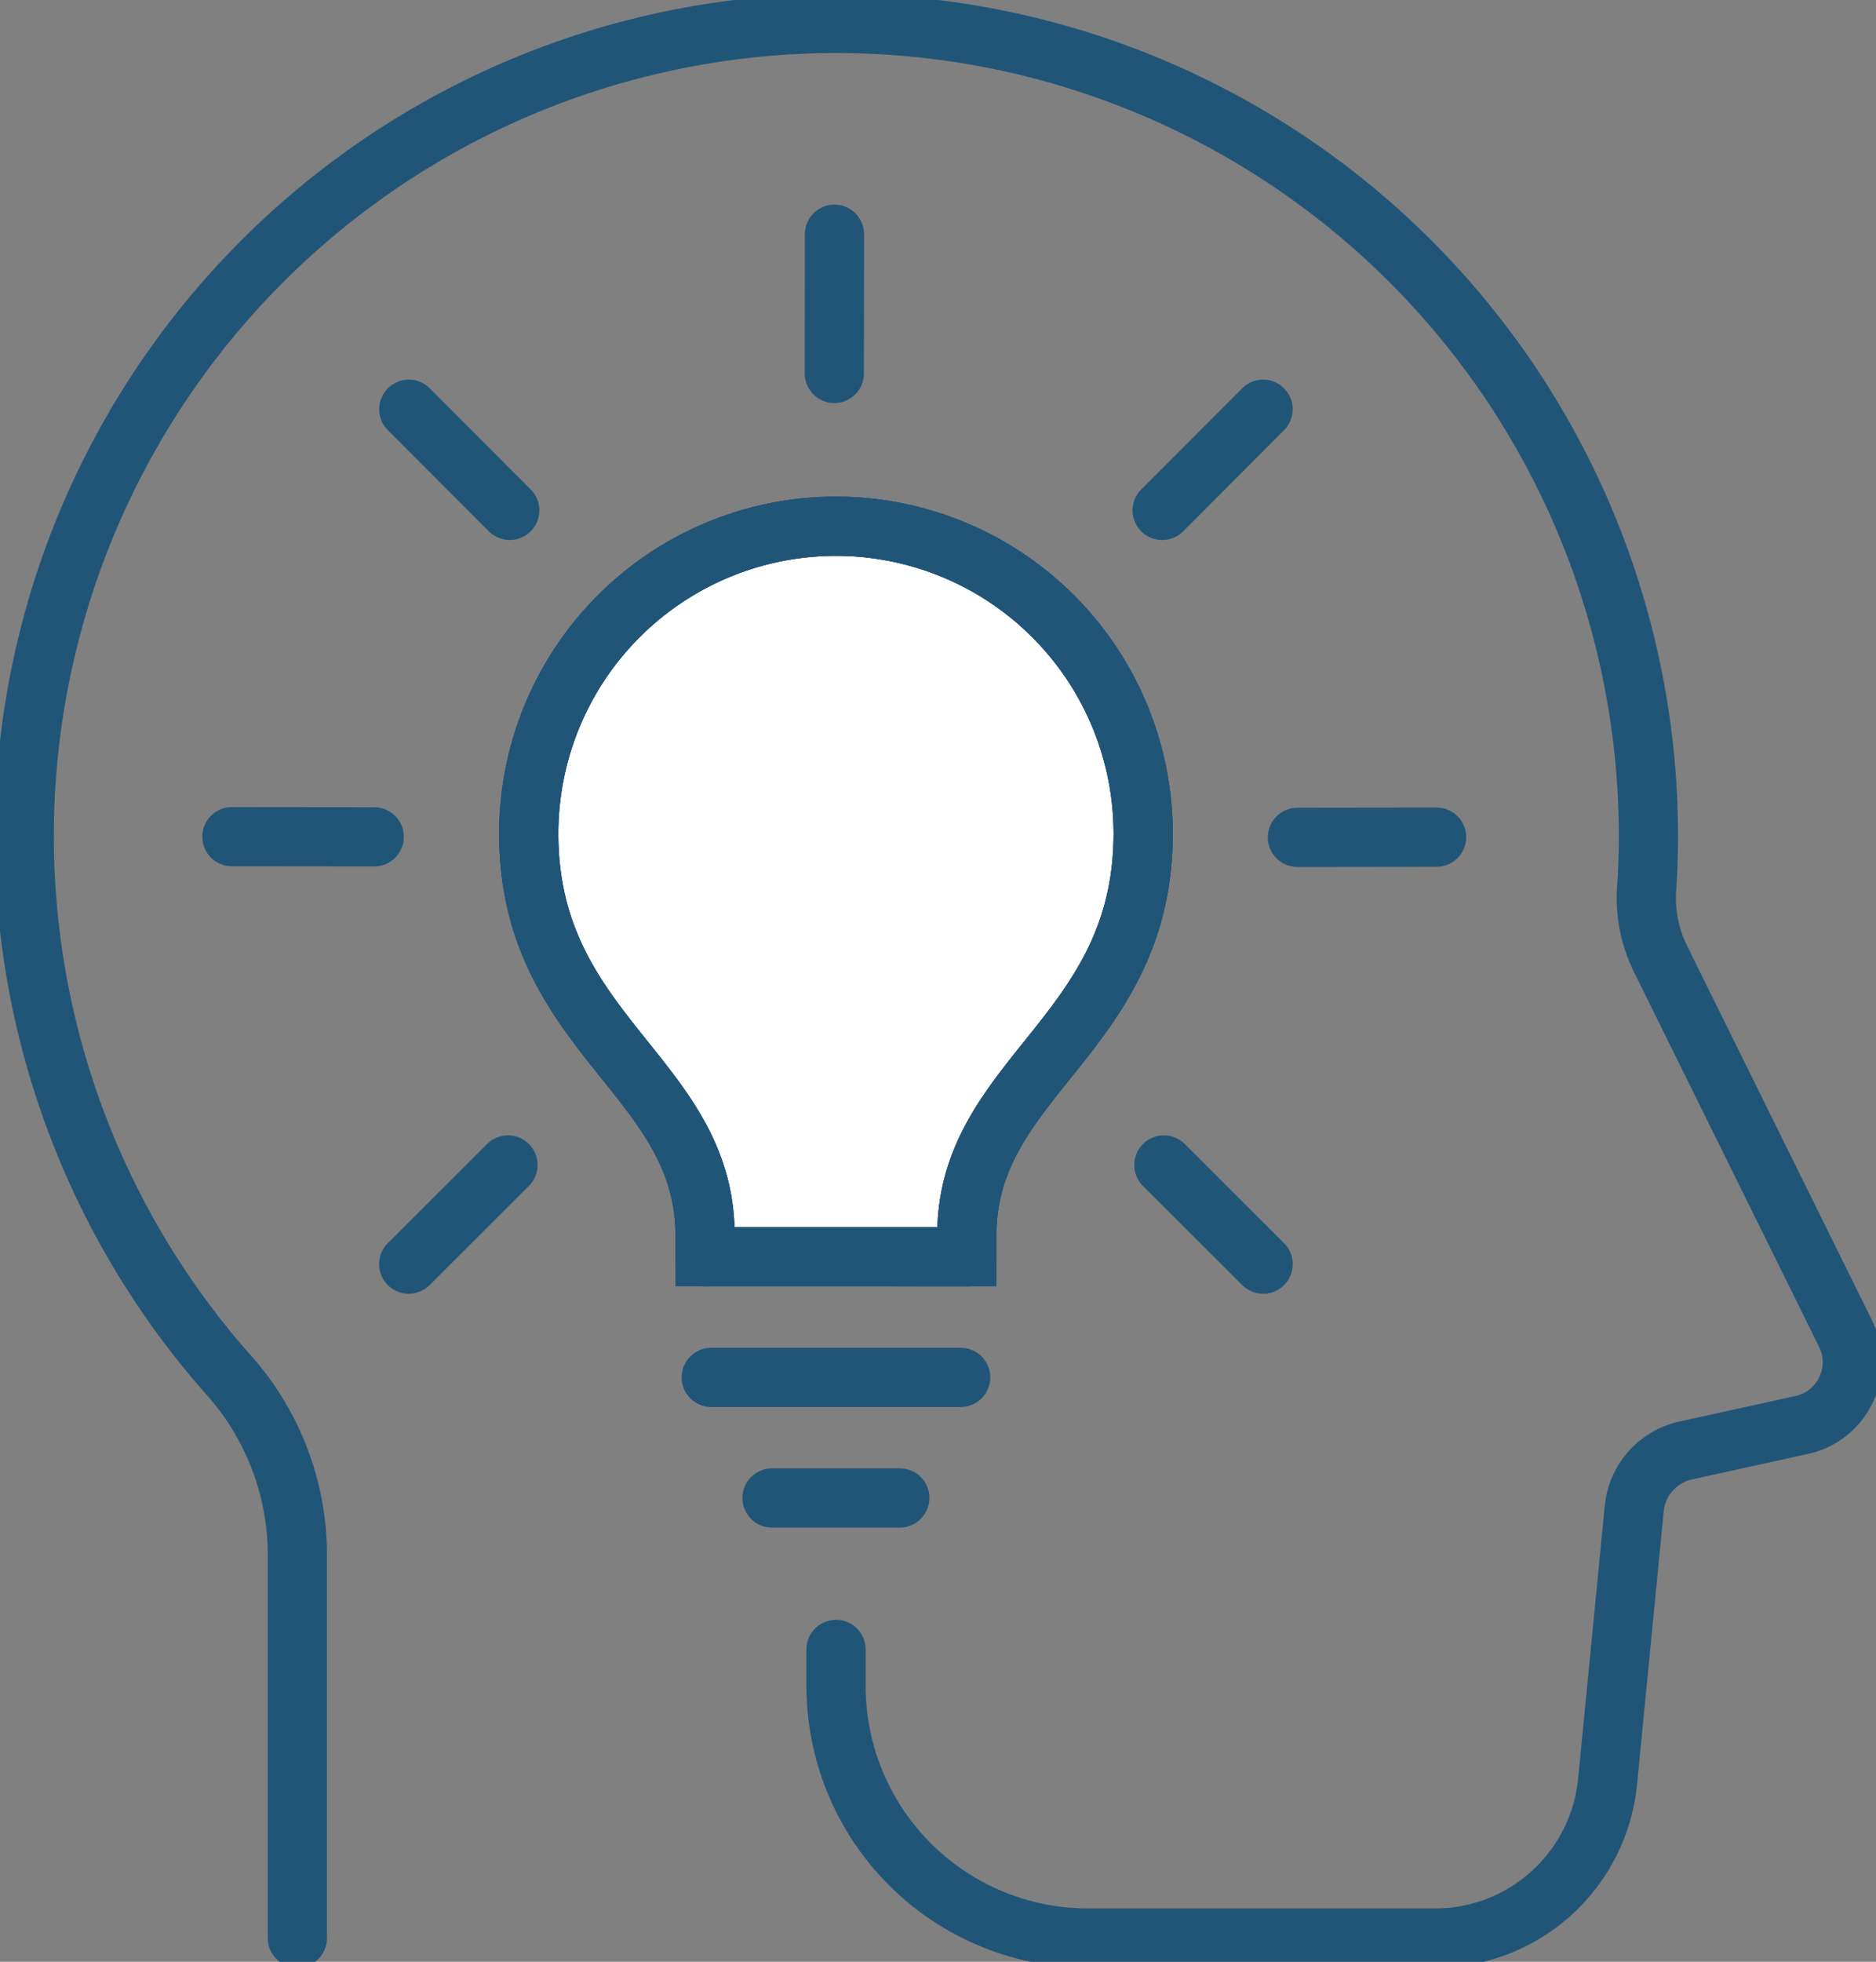
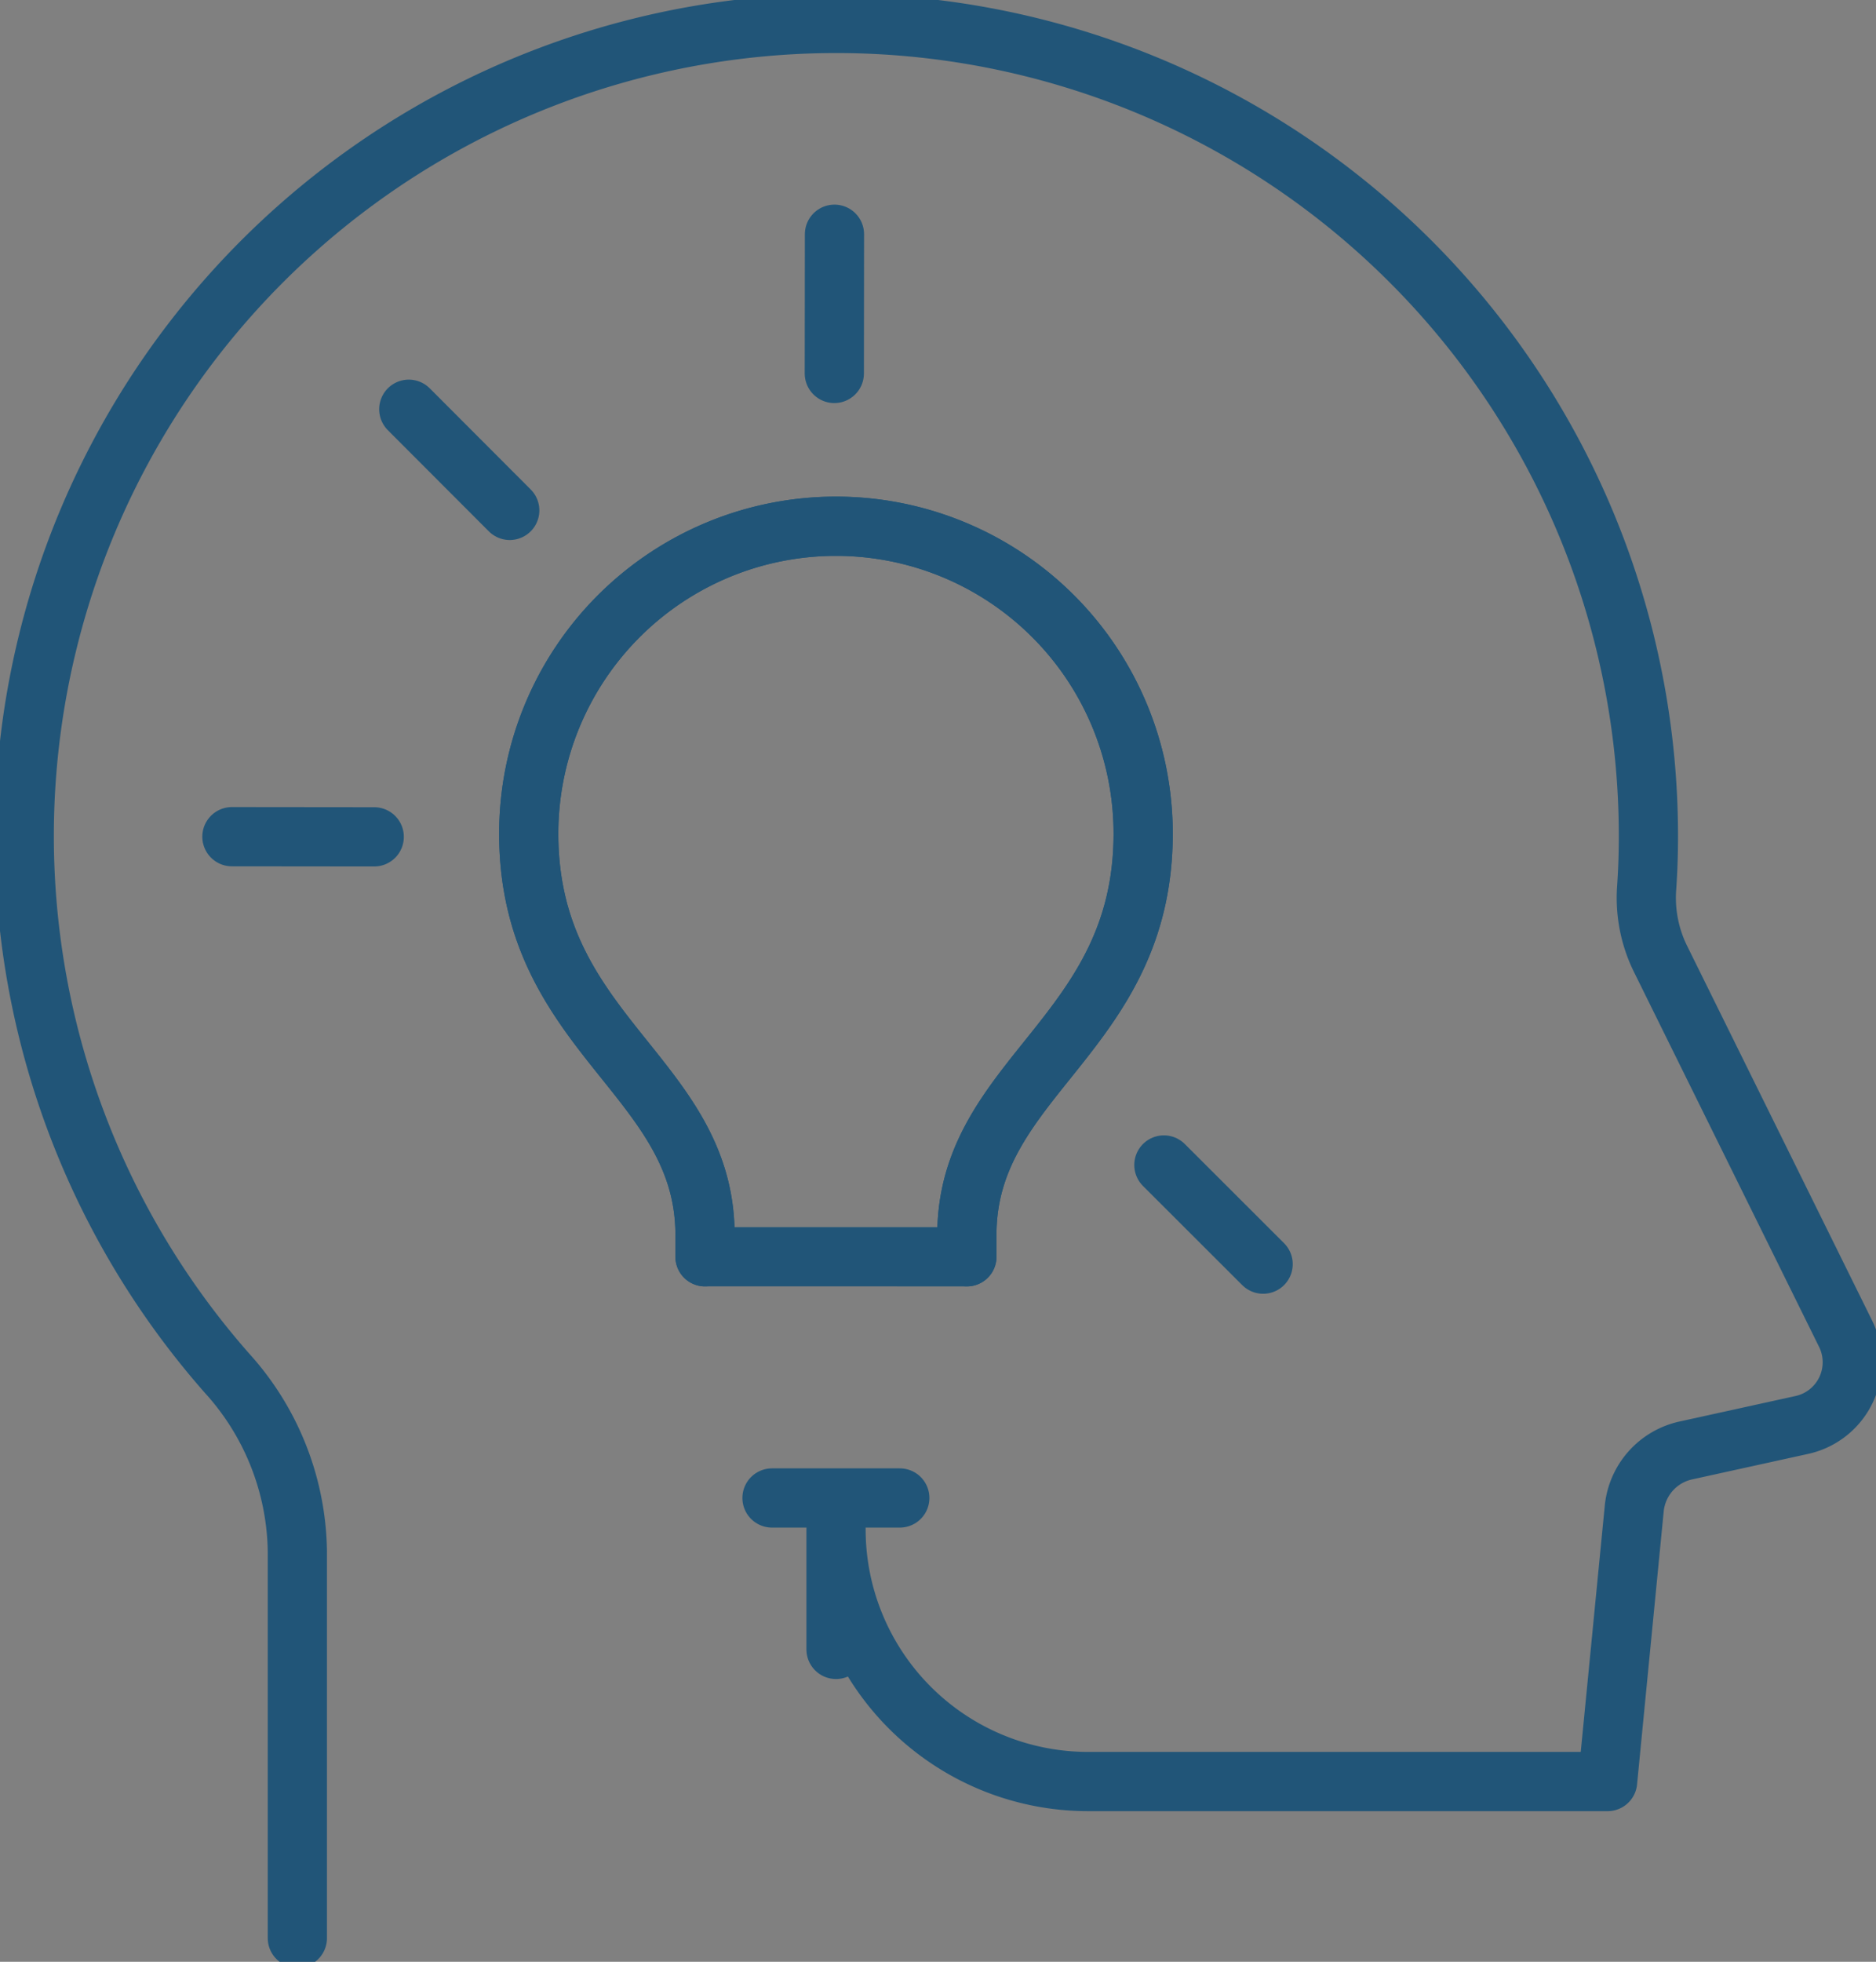
<svg xmlns="http://www.w3.org/2000/svg" id="campaigns-icon" width="63.373" height="66.23" viewBox="0 0 63.373 66.23">
  <rect x="0" y="0" width="63.373" height="66.23" fill="#808080" stroke="none" />
  <defs>
    <clipPath id="clip-path">
      <rect id="Rectangle_223" data-name="Rectangle 223" width="63.373" height="66.23" transform="translate(0 0)" fill="none" stroke="#215578" stroke-width="2" />
    </clipPath>
  </defs>
  <line id="Line_14" data-name="Line 14" x1="4.808" y1="0.005" transform="translate(7.834 28.247)" fill="none" stroke="#215578" stroke-linecap="round" stroke-linejoin="round" stroke-width="2" />
-   <line id="Line_15" data-name="Line 15" x1="4.7" y2="0.006" transform="translate(43.828 28.263)" fill="none" stroke="#215578" stroke-linecap="round" stroke-linejoin="round" stroke-width="2" />
  <line id="Line_16" data-name="Line 16" x1="0.005" y2="4.7" transform="translate(28.184 7.908)" fill="none" stroke="#215578" stroke-linecap="round" stroke-linejoin="round" stroke-width="2" />
-   <line id="Line_17" data-name="Line 17" x1="3.354" y2="3.348" transform="translate(13.806 39.329)" fill="none" stroke="#215578" stroke-linecap="round" stroke-linejoin="round" stroke-width="2" />
-   <line id="Line_18" data-name="Line 18" x1="3.41" y2="3.416" transform="translate(39.259 13.816)" fill="none" stroke="#215578" stroke-linecap="round" stroke-linejoin="round" stroke-width="2" />
  <line id="Line_19" data-name="Line 19" x2="3.353" y2="3.348" transform="translate(39.317 39.33)" fill="none" stroke="#215578" stroke-linecap="round" stroke-linejoin="round" stroke-width="2" />
  <line id="Line_20" data-name="Line 20" x2="3.411" y2="3.415" transform="translate(13.809 13.816)" fill="none" stroke="#215578" stroke-linecap="round" stroke-linejoin="round" stroke-width="2" />
-   <line id="Line_21" data-name="Line 21" x1="8.426" transform="translate(24.026 46.501)" fill="none" stroke="#215578" stroke-linecap="round" stroke-linejoin="round" stroke-width="2" />
  <g id="Group_99" data-name="Group 99">
    <g id="Group_98" data-name="Group 98" clip-path="url(#clip-path)">
-       <path id="Path_793" data-name="Path 793" d="M23.816,42.429v-.736c0-5.359-5.955-6.751-5.955-13.549a10.378,10.378,0,1,1,20.756,0c0,6.8-5.955,8.19-5.955,13.549v.736Z" fill="#fff" stroke="#215578" stroke-width="2" />
      <path id="Path_794" data-name="Path 794" d="M23.816,42.429v-.736c0-5.359-5.955-6.751-5.955-13.549a10.378,10.378,0,1,1,20.756,0c0,6.8-5.955,8.19-5.955,13.549v.736Z" fill="none" stroke="#215578" stroke-linecap="round" stroke-linejoin="round" stroke-width="2" />
      <line id="Line_22" data-name="Line 22" x1="4.317" transform="translate(26.079 50.572)" fill="none" stroke="#215578" stroke-linecap="round" stroke-linejoin="round" stroke-width="2" />
      <path id="Path_795" data-name="Path 795" d="M23.816,42.429v-.736c0-5.359-5.955-6.751-5.955-13.549a10.378,10.378,0,1,1,20.756,0c0,6.8-5.955,8.19-5.955,13.549v.736" fill="none" stroke="#215578" stroke-linecap="round" stroke-linejoin="round" stroke-width="2" />
-       <path id="Path_796" data-name="Path 796" d="M10.045,65.43V52.375a9.132,9.132,0,0,0-2.382-6.022A27.433,27.433,0,1,1,55.685,28.242q0,.864-.058,1.714a4.666,4.666,0,0,0,.449,2.38l6.272,12.695a2.167,2.167,0,0,1-1.477,3.075l-3.923.862a2.231,2.231,0,0,0-1.742,1.962l-.9,9.215a5.857,5.857,0,0,1-5.829,5.285H36.757a8.515,8.515,0,0,1-8.515-8.514V55.684" fill="none" stroke="#215578" stroke-linecap="round" stroke-linejoin="round" stroke-width="2" />
+       <path id="Path_796" data-name="Path 796" d="M10.045,65.43V52.375a9.132,9.132,0,0,0-2.382-6.022A27.433,27.433,0,1,1,55.685,28.242q0,.864-.058,1.714a4.666,4.666,0,0,0,.449,2.38l6.272,12.695a2.167,2.167,0,0,1-1.477,3.075l-3.923.862a2.231,2.231,0,0,0-1.742,1.962l-.9,9.215H36.757a8.515,8.515,0,0,1-8.515-8.514V55.684" fill="none" stroke="#215578" stroke-linecap="round" stroke-linejoin="round" stroke-width="2" />
    </g>
  </g>
</svg>